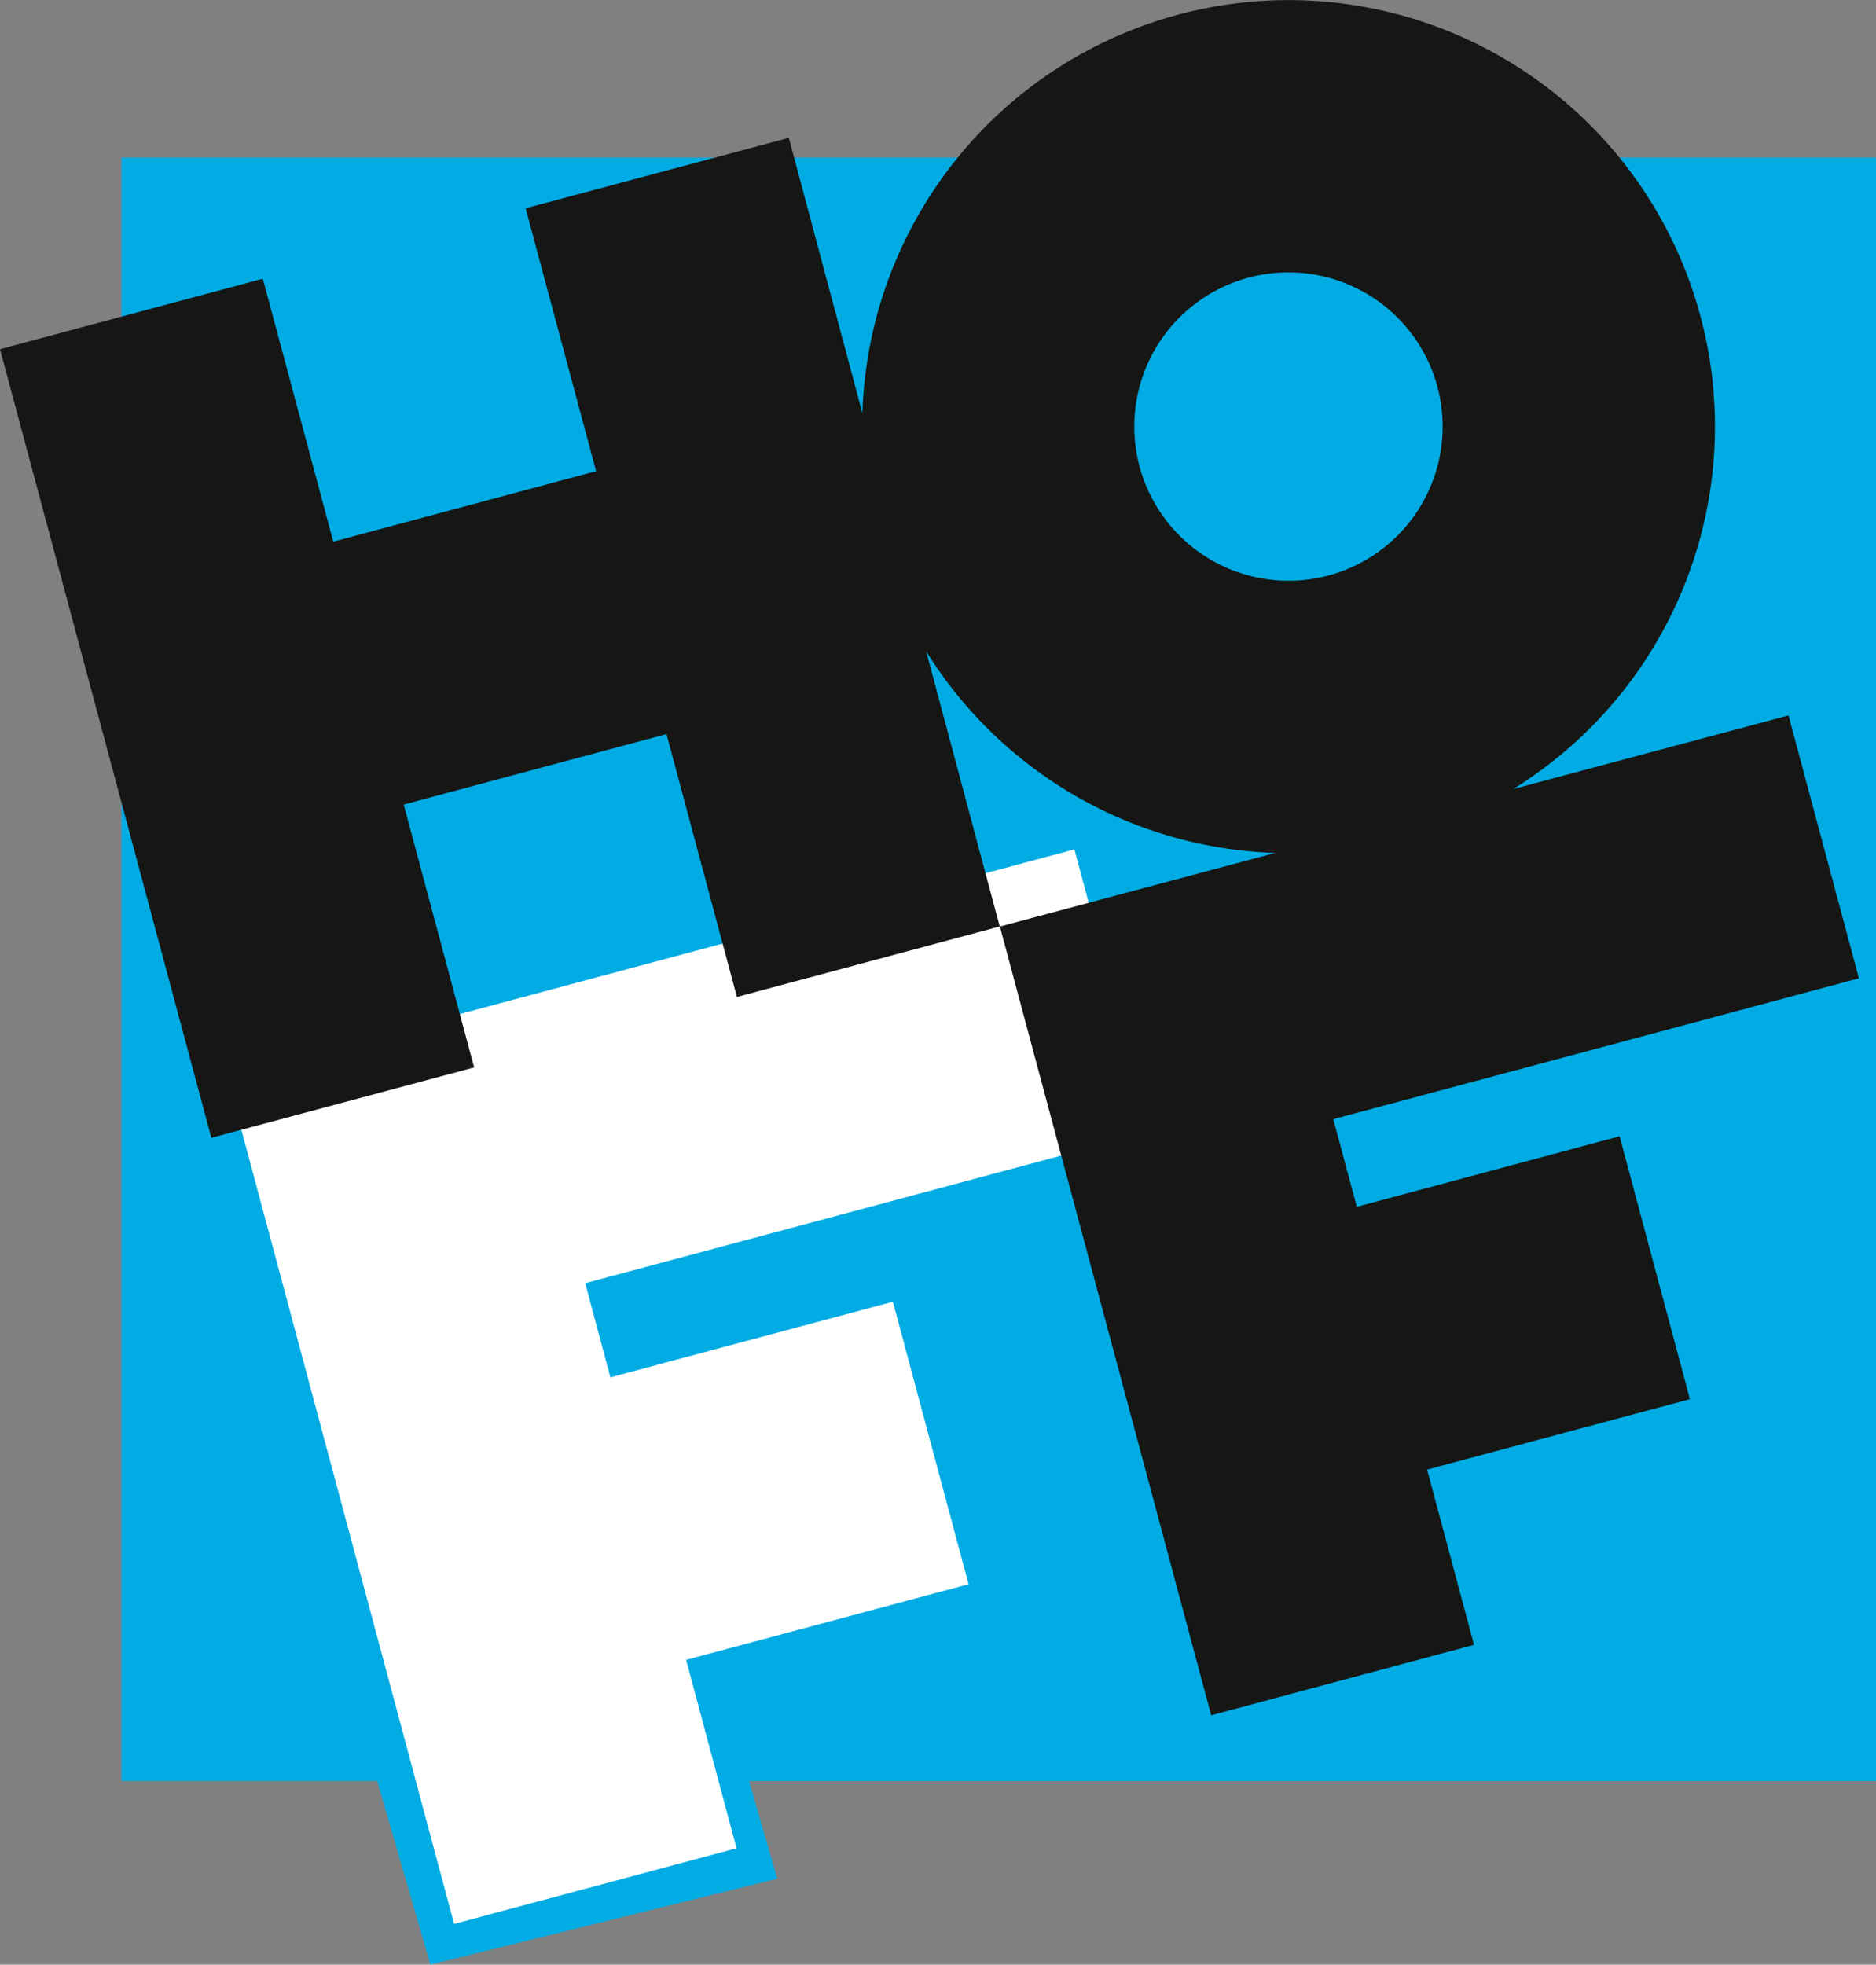
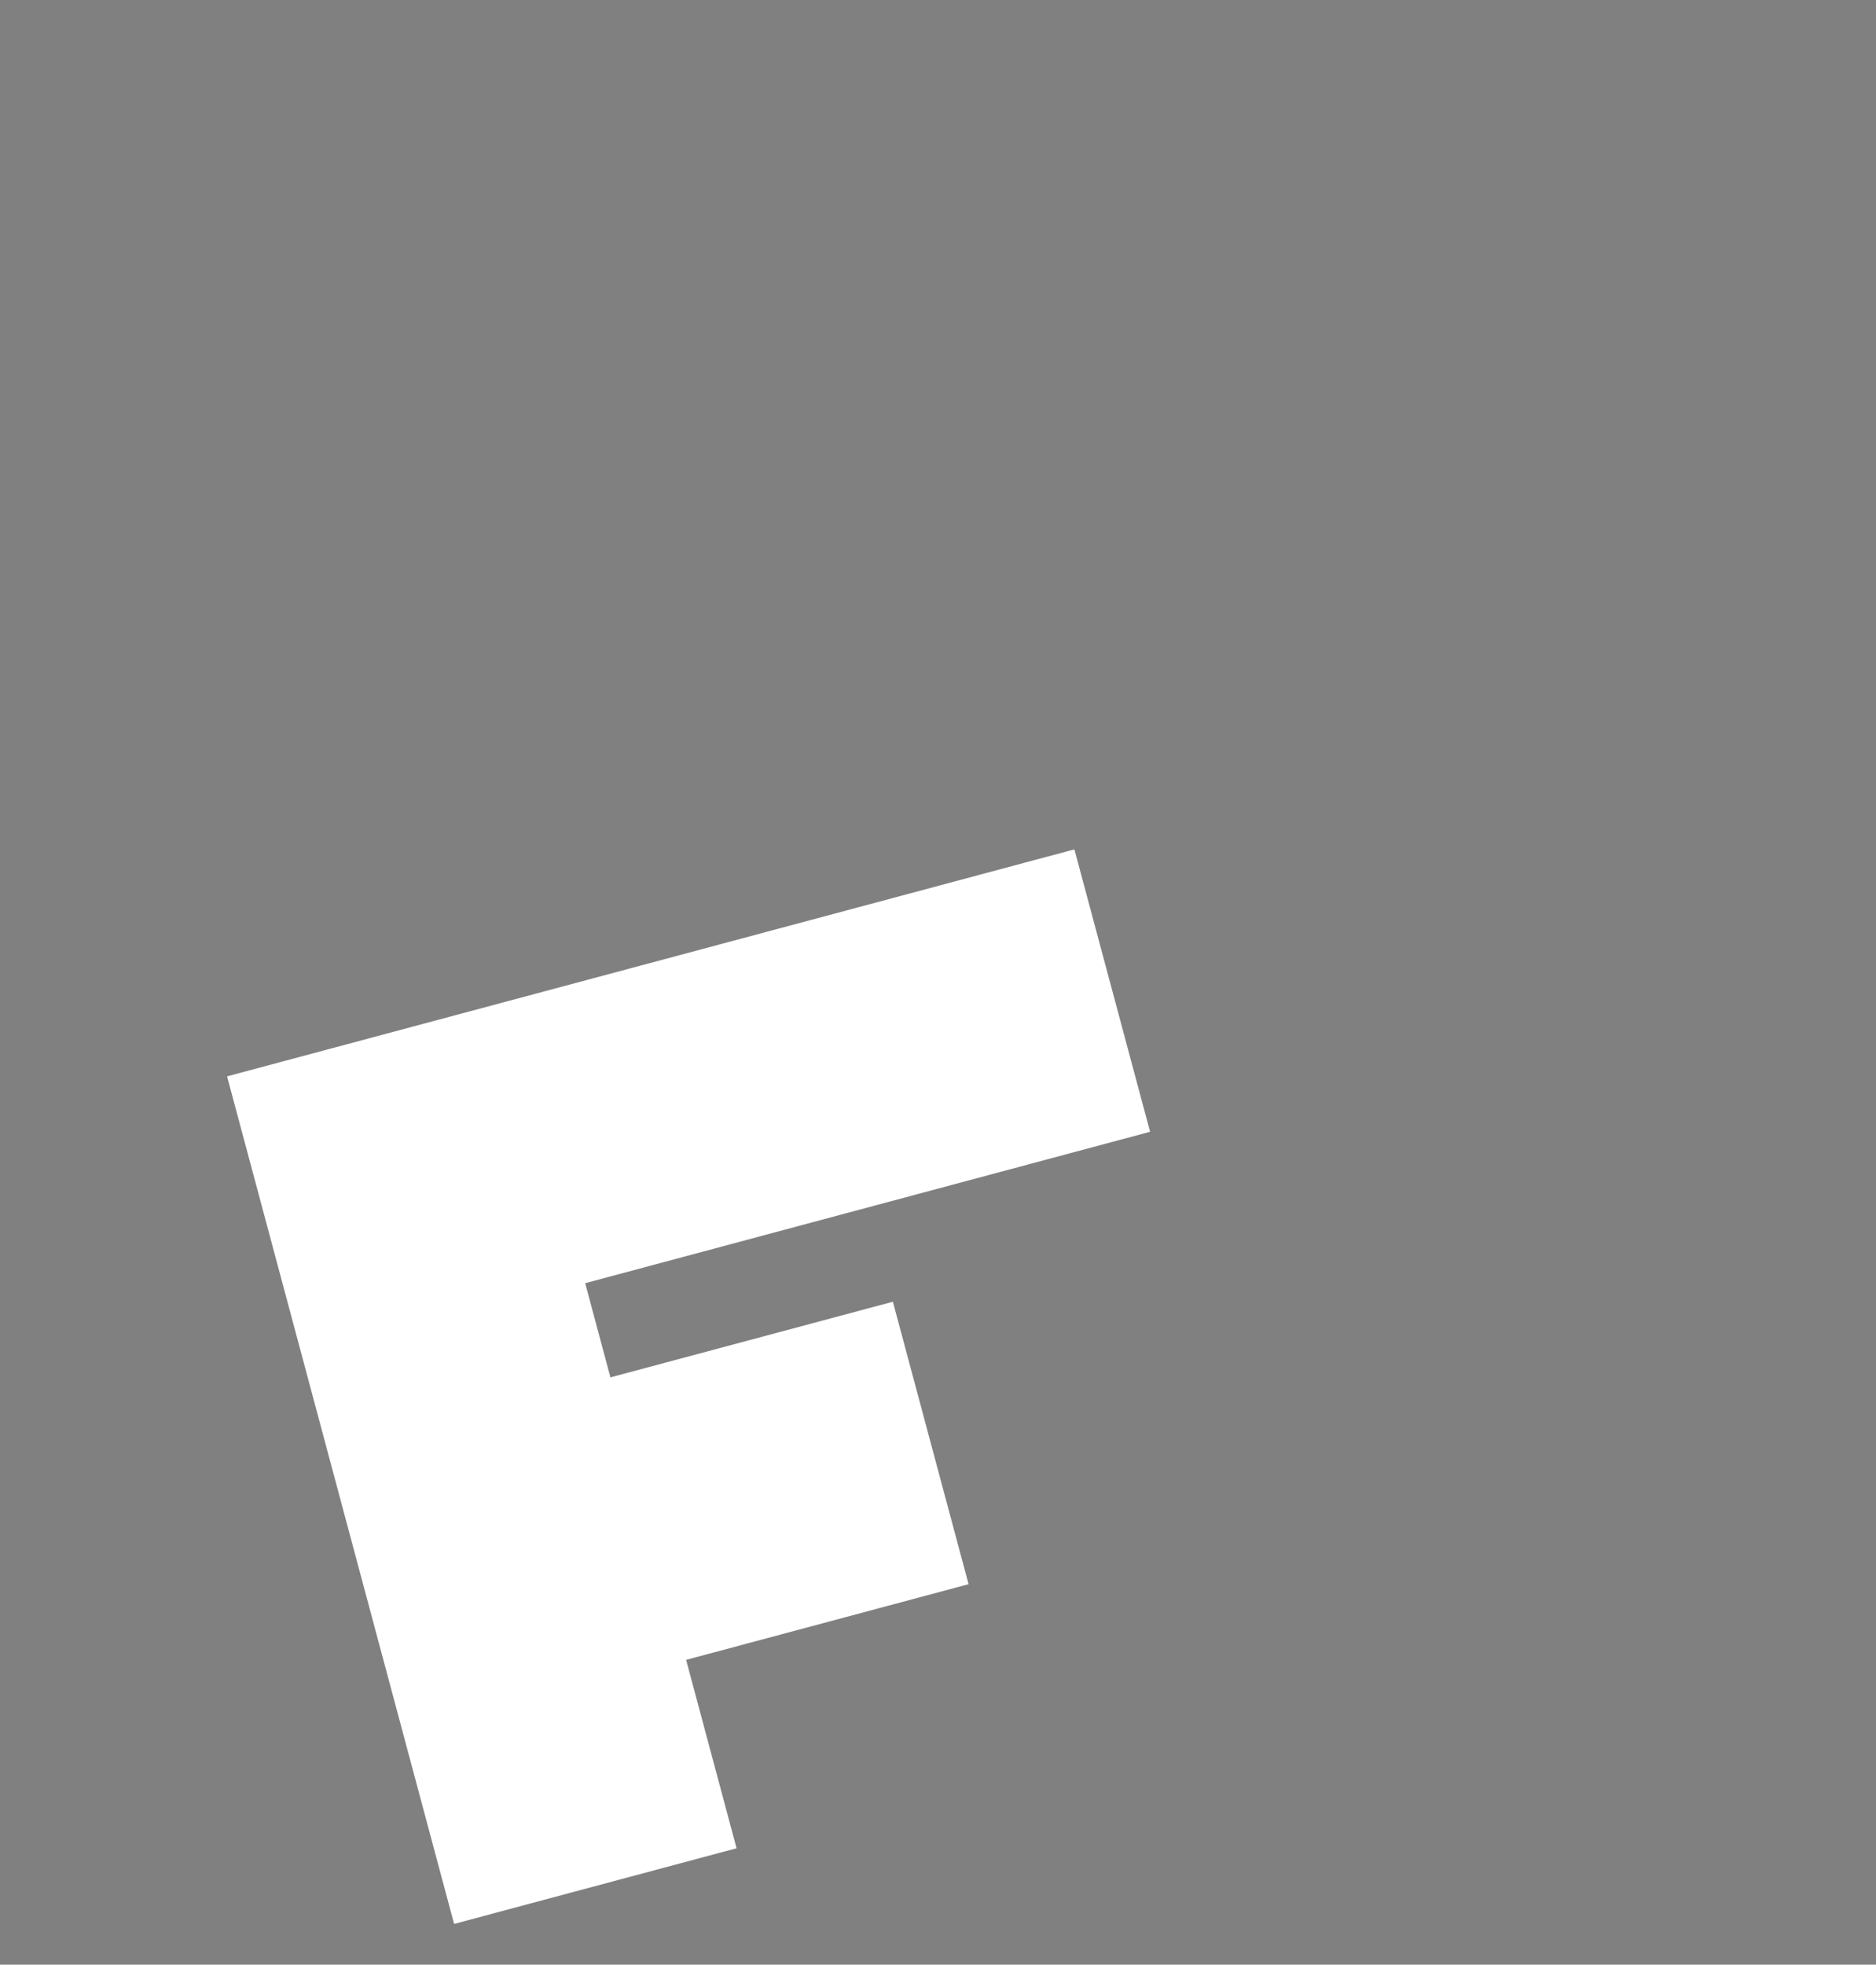
<svg xmlns="http://www.w3.org/2000/svg" width="53.537" height="56.054" viewBox="0 0 53.537 56.054">
  <rect x="0" y="0" width="53.537" height="56.054" fill="#808080" stroke="none" />
  <g id="Groupe_42616" data-name="Groupe 42616" transform="translate(2294.324 -6430)">
-     <path id="Tracé_71713" data-name="Tracé 71713" d="M5.17,6.712V53.029h7.3l1.518,5.238,9.9-2.452-.806-2.785h32.16V6.712Z" transform="translate(-2296.029 6427.787)" fill="#00ACE3" />
    <path id="Tracé_71714" data-name="Tracé 71714" d="M9.667,48.858,16.146,73.04l8.061-2.159-1.44-5.375,8.061-2.159-2.16-8.059-8.061,2.158-.72-2.687,16.121-4.32-2.16-8.057Z" transform="translate(-2297.511 6411.852)" fill="#FFFFFF" />
-     <path id="Tracé_71715" data-name="Tracé 71715" d="M46.22,32.42l-7.5,2.011-.671-2.5,15-4.018-2.009-7.5-7.856,2.1A12.168,12.168,0,1,0,24.611,11.79l-2.1-7.857L15,5.943l2.011,7.5-7.5,2.012L7.5,7.953,0,9.964l6.031,22.5,7.5-2.009-2.01-7.5,7.5-2.01,2.009,7.5,7.5-2.011L26.43,18.581a12.2,12.2,0,0,0,9.962,5.754l-7.857,2.1,6.03,22.505,7.5-2.011-1.339-5,7.5-2.009Zm-13.7-19.109a4.4,4.4,0,1,1,5.39,3.11,4.405,4.405,0,0,1-5.39-3.11" transform="translate(-2294.324 6430)" fill="#161615" />
  </g>
</svg>